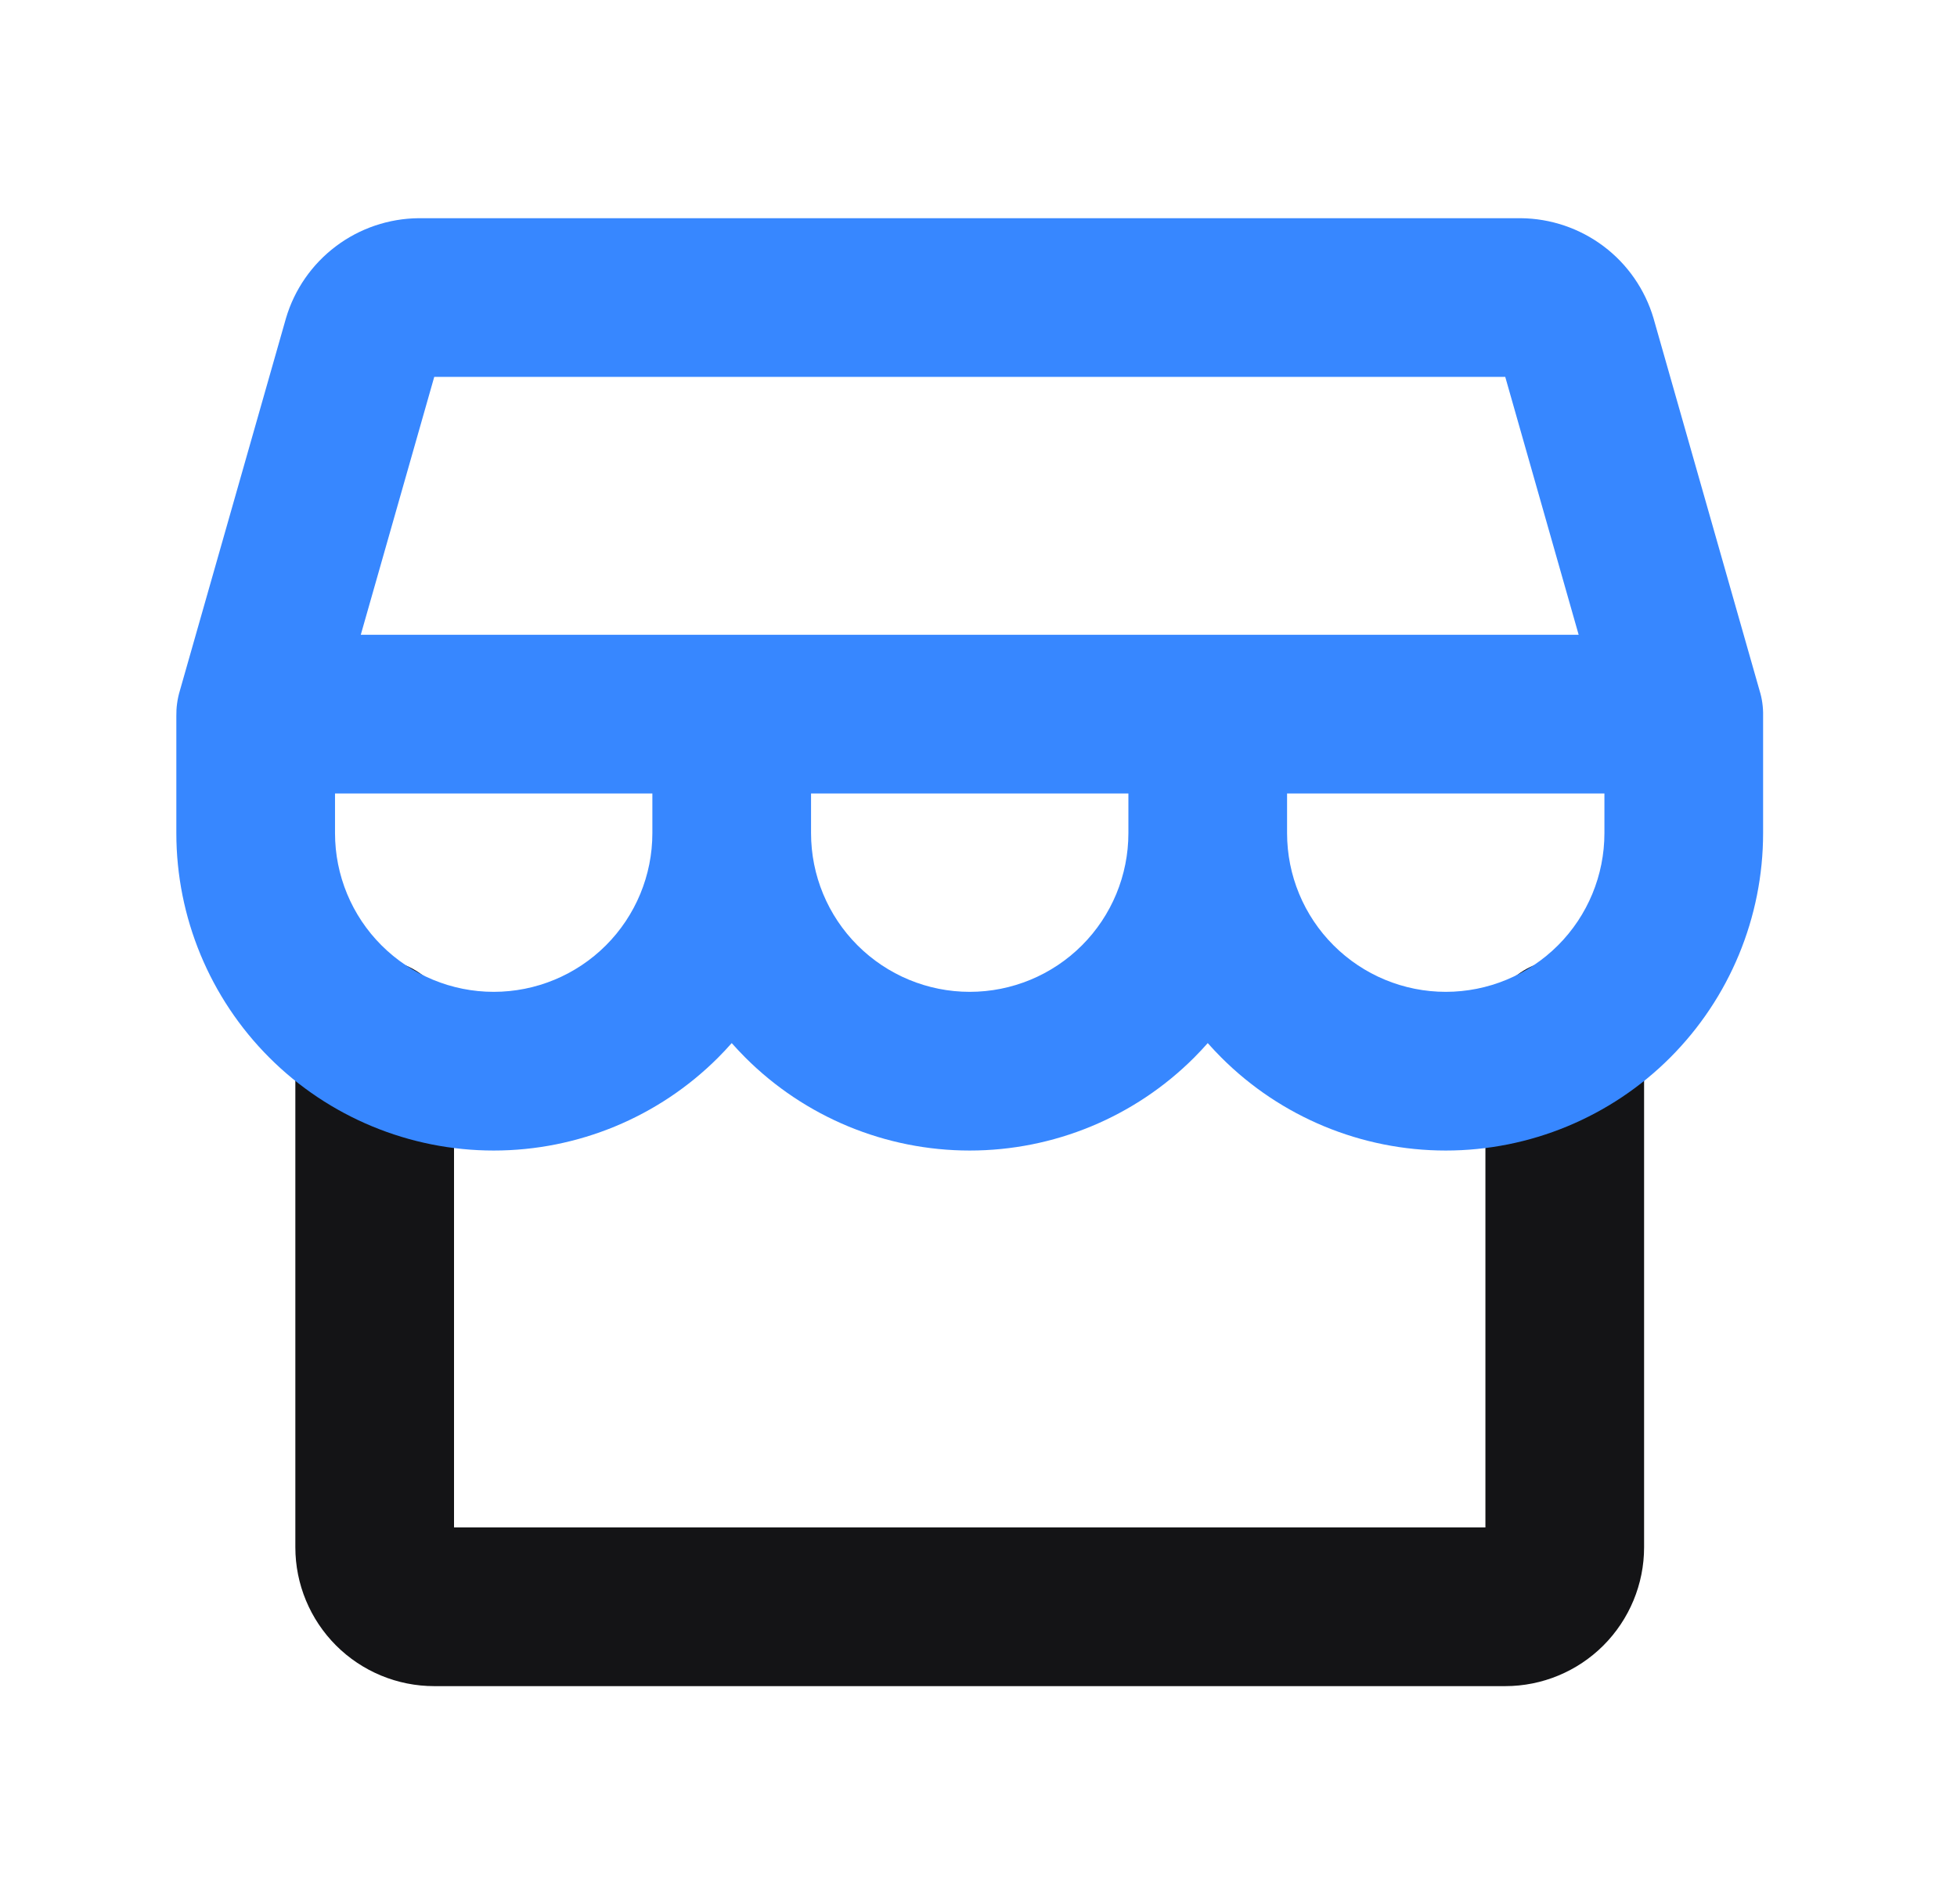
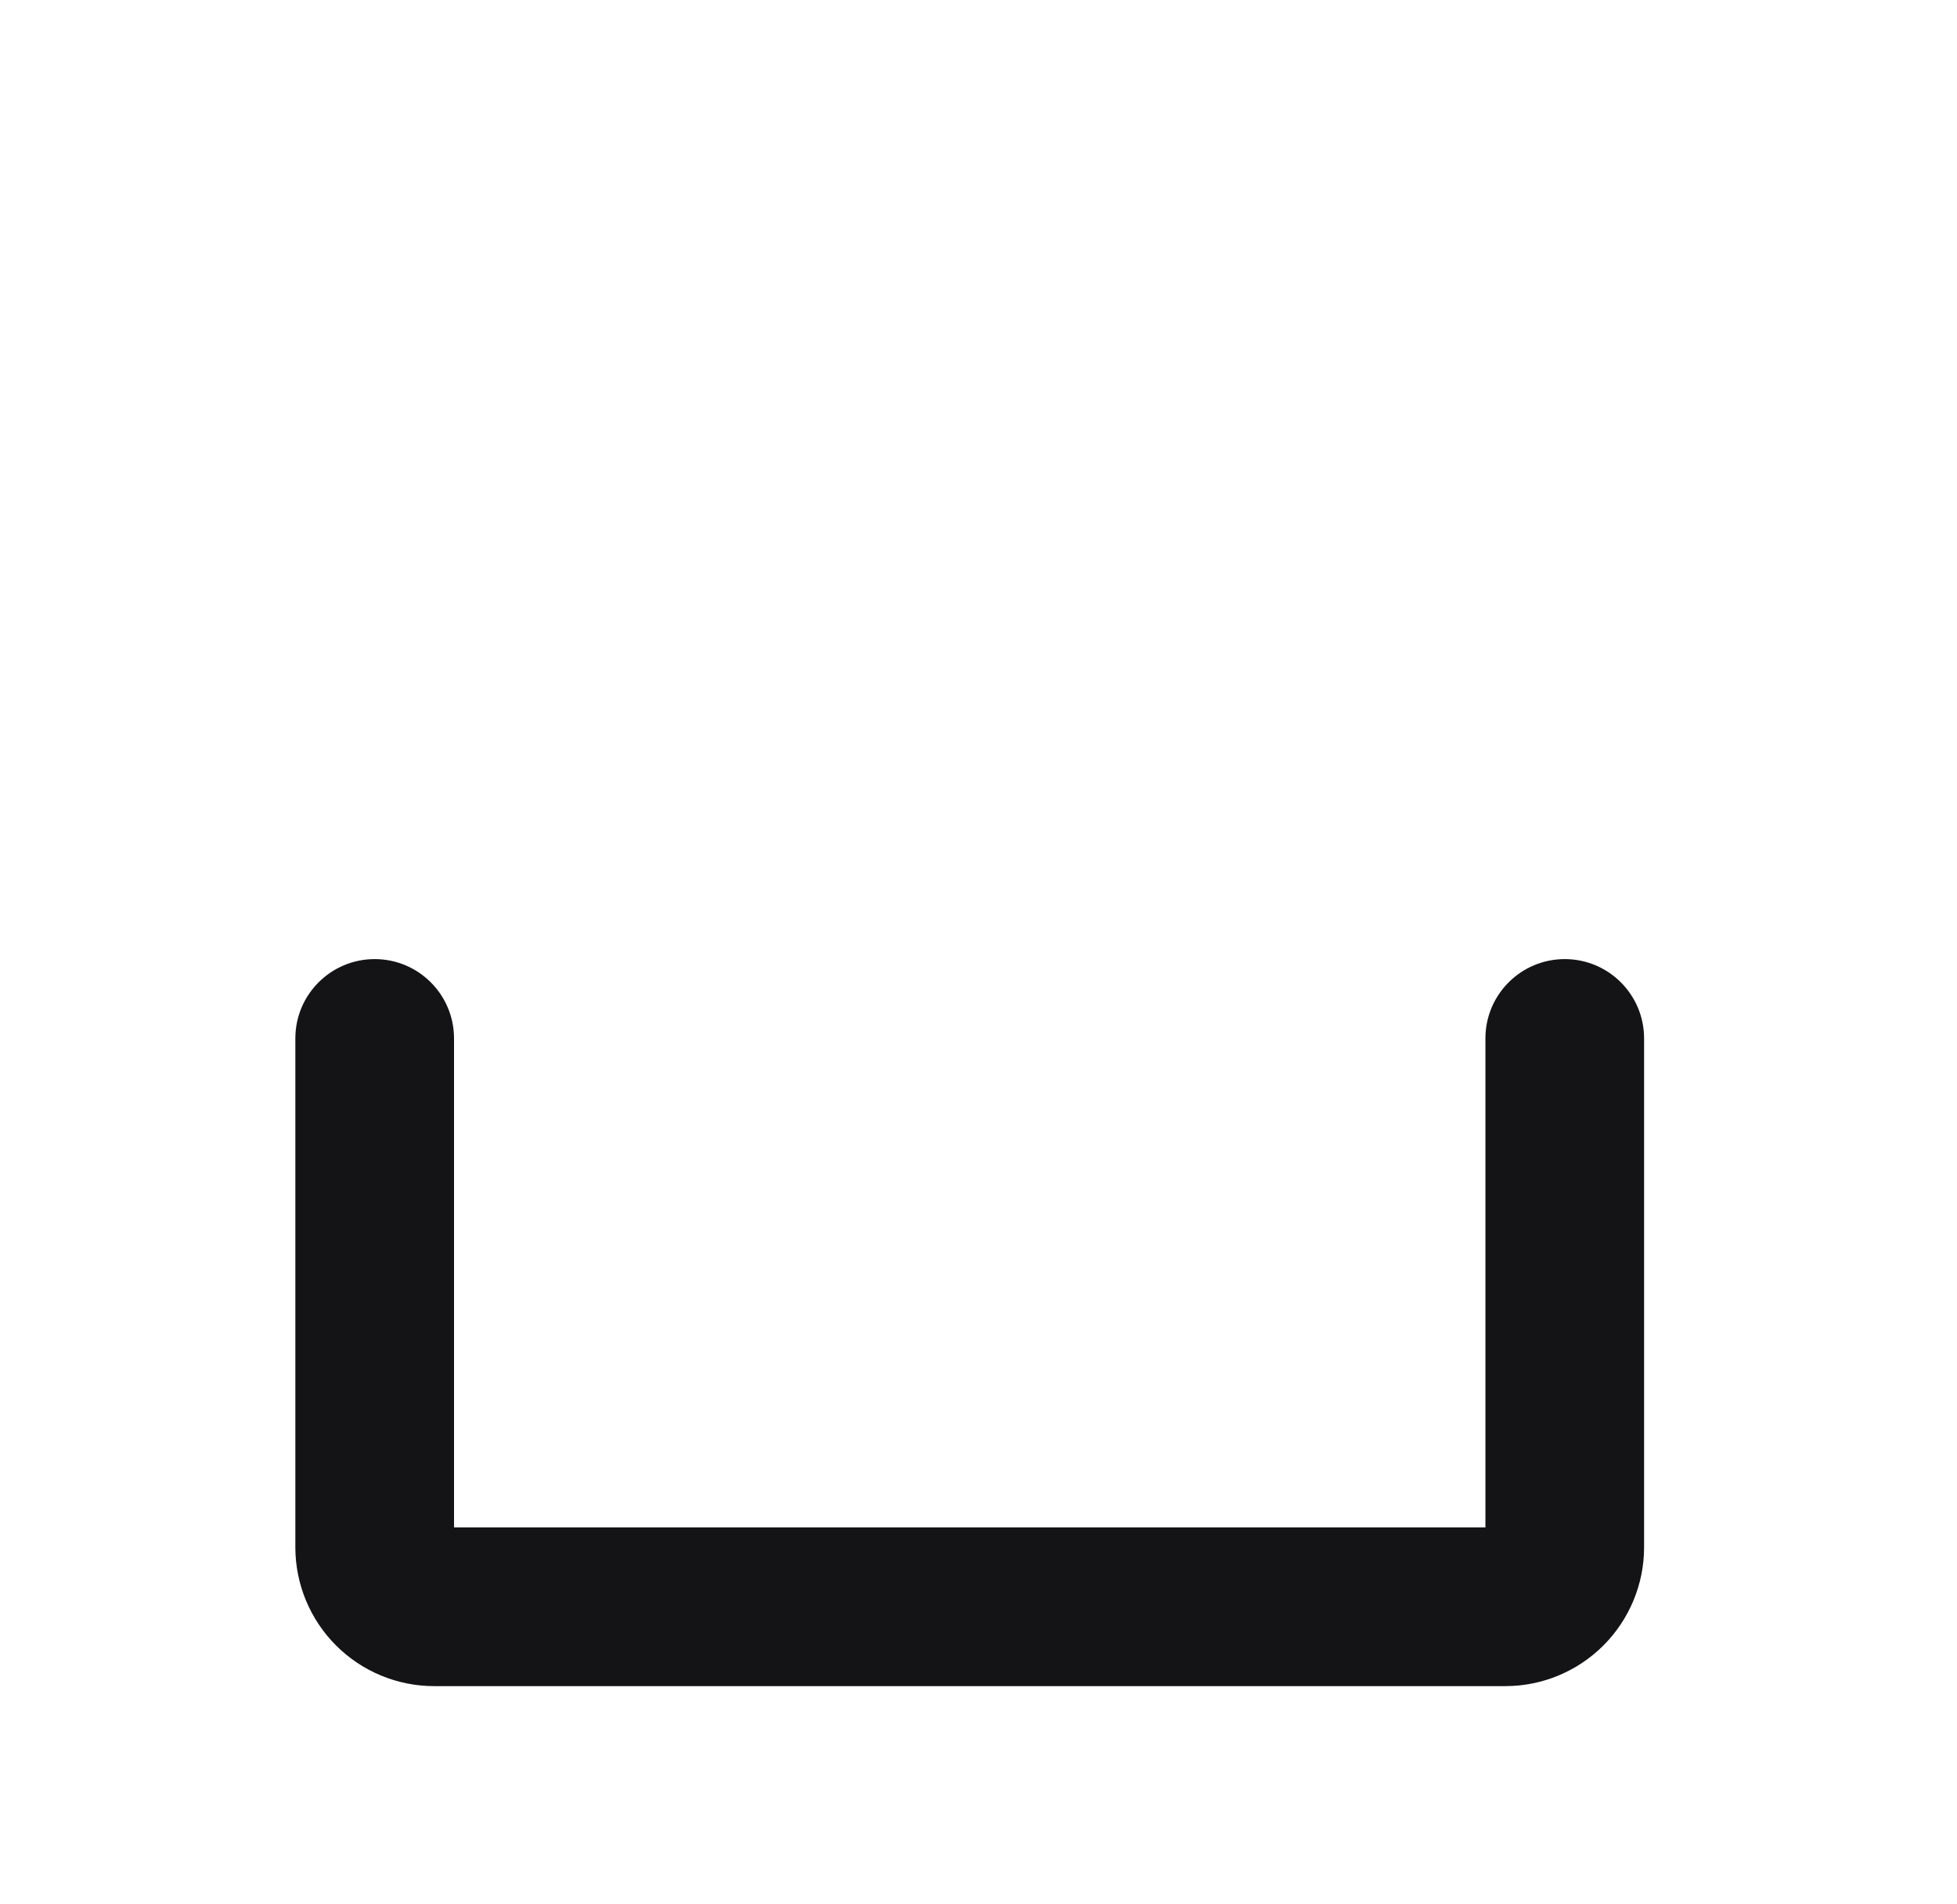
<svg xmlns="http://www.w3.org/2000/svg" width="37" height="36" viewBox="0 0 37 36" fill="none">
  <path fill-rule="evenodd" clip-rule="evenodd" d="M7.084 18.131C7.912 18.131 8.584 18.802 8.584 19.631V28.875H28.084V19.631C28.084 18.802 28.756 18.131 29.584 18.131C30.412 18.131 31.084 18.802 31.084 19.631V29.25C31.084 29.946 30.807 30.613 30.315 31.106C29.823 31.598 29.155 31.875 28.459 31.875H8.209C7.513 31.875 6.845 31.598 6.353 31.106C5.861 30.613 5.584 29.946 5.584 29.25V19.631C5.584 18.802 6.256 18.131 7.084 18.131Z" fill="#141416" />
-   <path fill-rule="evenodd" clip-rule="evenodd" d="M7.928 4.125H28.753C29.318 4.13 29.867 4.316 30.319 4.656C30.771 4.996 31.101 5.473 31.262 6.015L31.266 6.03L33.268 13.057C33.291 13.13 33.308 13.207 33.319 13.285C33.331 13.369 33.336 13.453 33.334 13.536V15.75C33.334 17.341 32.702 18.867 31.577 19.993C30.452 21.118 28.926 21.75 27.334 21.75C25.743 21.75 24.217 21.118 23.092 19.993C23.003 19.904 22.917 19.812 22.834 19.719C22.752 19.812 22.666 19.904 22.577 19.993C21.452 21.118 19.926 21.75 18.334 21.75C16.743 21.75 15.217 21.118 14.092 19.993C14.003 19.904 13.917 19.812 13.834 19.719C13.752 19.812 13.666 19.904 13.577 19.993C12.452 21.118 10.926 21.75 9.334 21.75C7.743 21.75 6.217 21.118 5.092 19.993C3.966 18.867 3.334 17.341 3.334 15.75V13.534C3.333 13.457 3.337 13.378 3.348 13.3C3.359 13.216 3.377 13.134 3.401 13.055L5.407 6.015C5.567 5.473 5.898 4.996 6.35 4.656C6.801 4.316 7.35 4.13 7.916 4.125L7.928 4.125ZM30.334 15H24.334V15.75C24.334 16.546 24.65 17.309 25.213 17.871C25.776 18.434 26.539 18.75 27.334 18.75C28.13 18.75 28.893 18.434 29.456 17.871C30.018 17.309 30.334 16.546 30.334 15.75V15ZM21.334 15H15.334V15.75C15.334 16.546 15.65 17.309 16.213 17.871C16.776 18.434 17.539 18.75 18.334 18.75C19.13 18.75 19.893 18.434 20.456 17.871C21.018 17.309 21.334 16.546 21.334 15.75V15ZM12.334 15H6.334V15.75C6.334 16.546 6.65 17.309 7.213 17.871C7.776 18.434 8.539 18.75 9.334 18.75C10.13 18.75 10.893 18.434 11.456 17.871C12.018 17.309 12.334 16.546 12.334 15.75V15ZM28.459 7.125L29.847 12H6.821L8.21 7.125H28.459Z" fill="#3787FF" />
</svg>